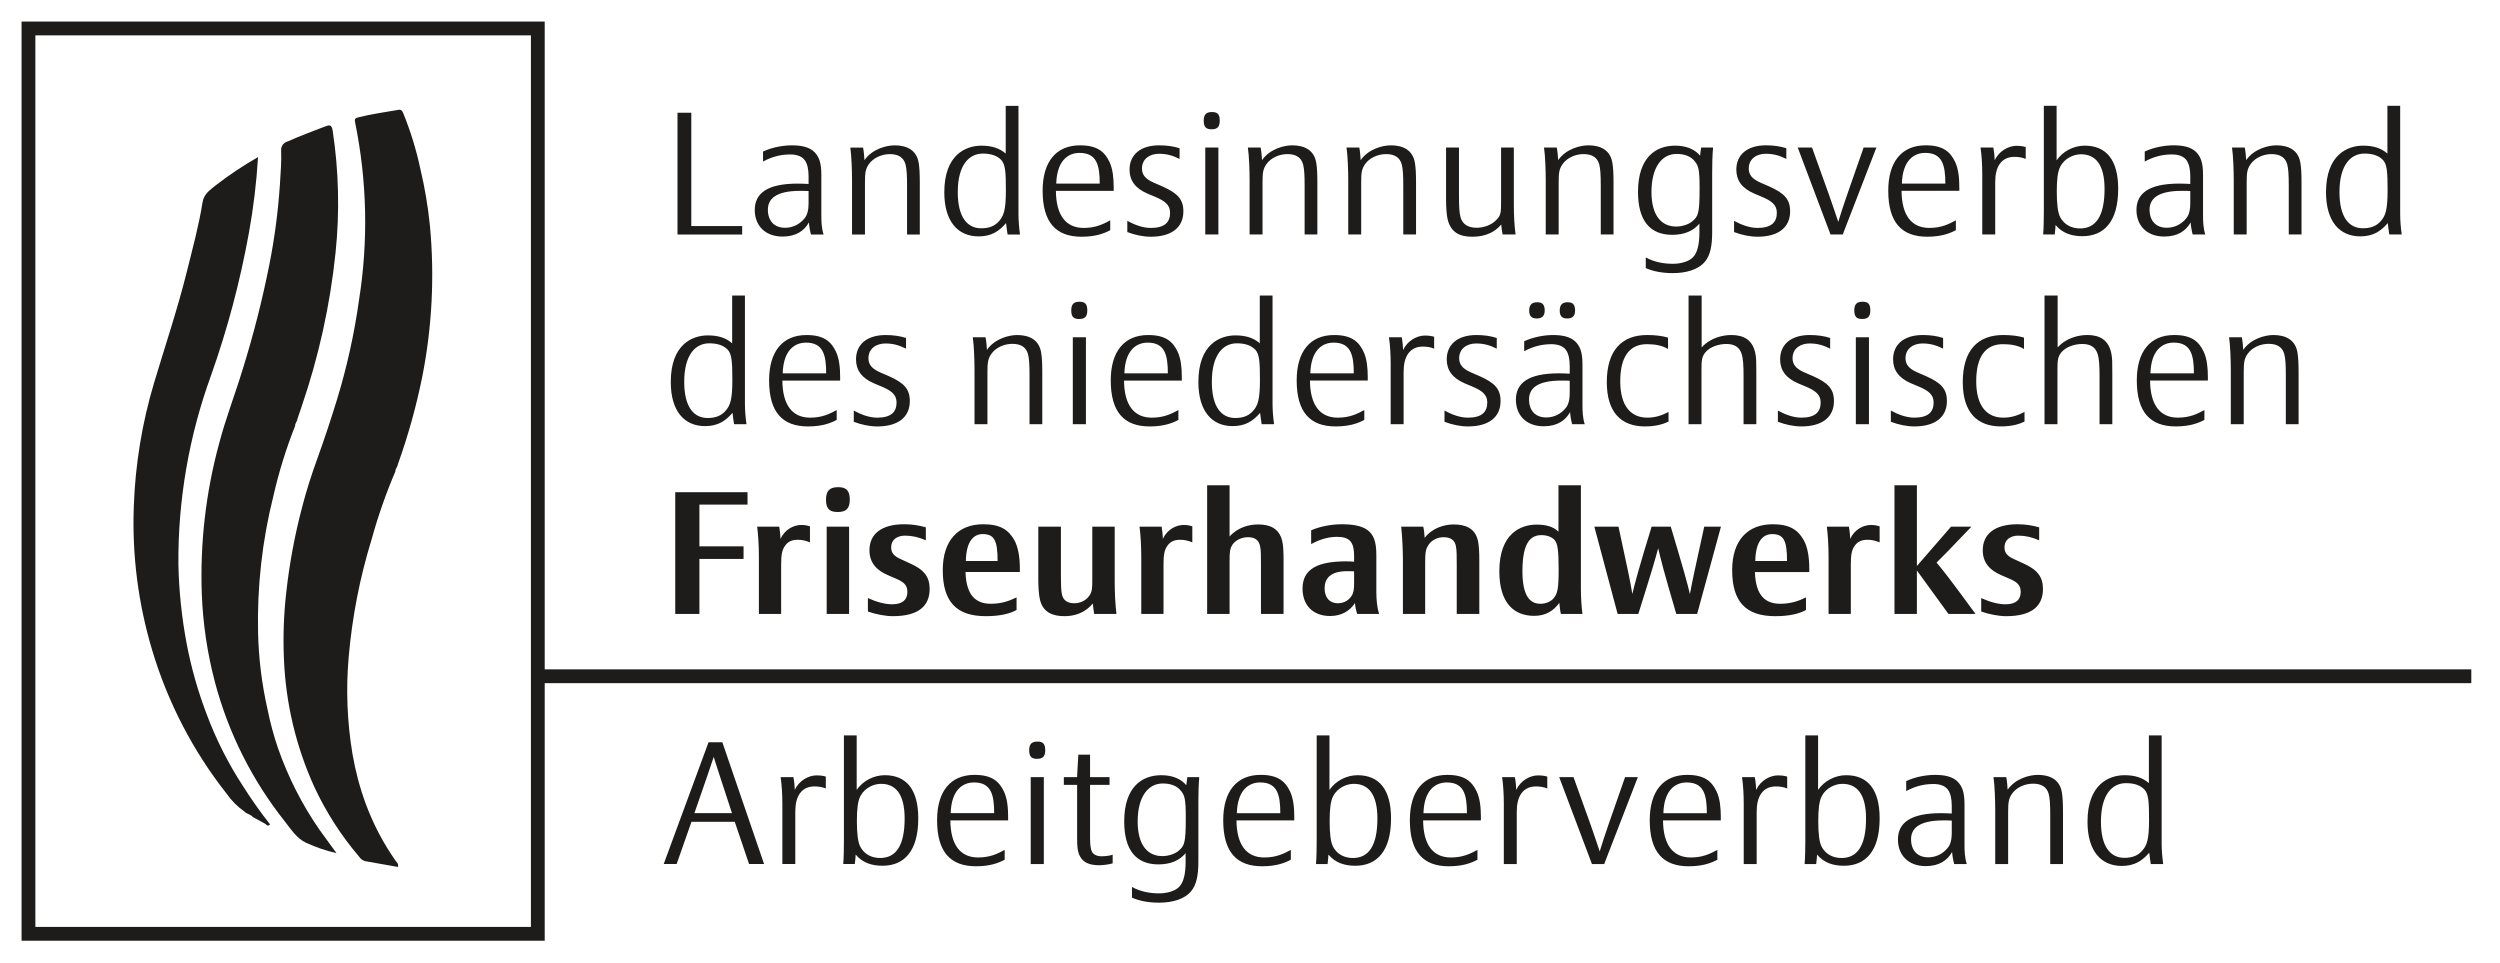
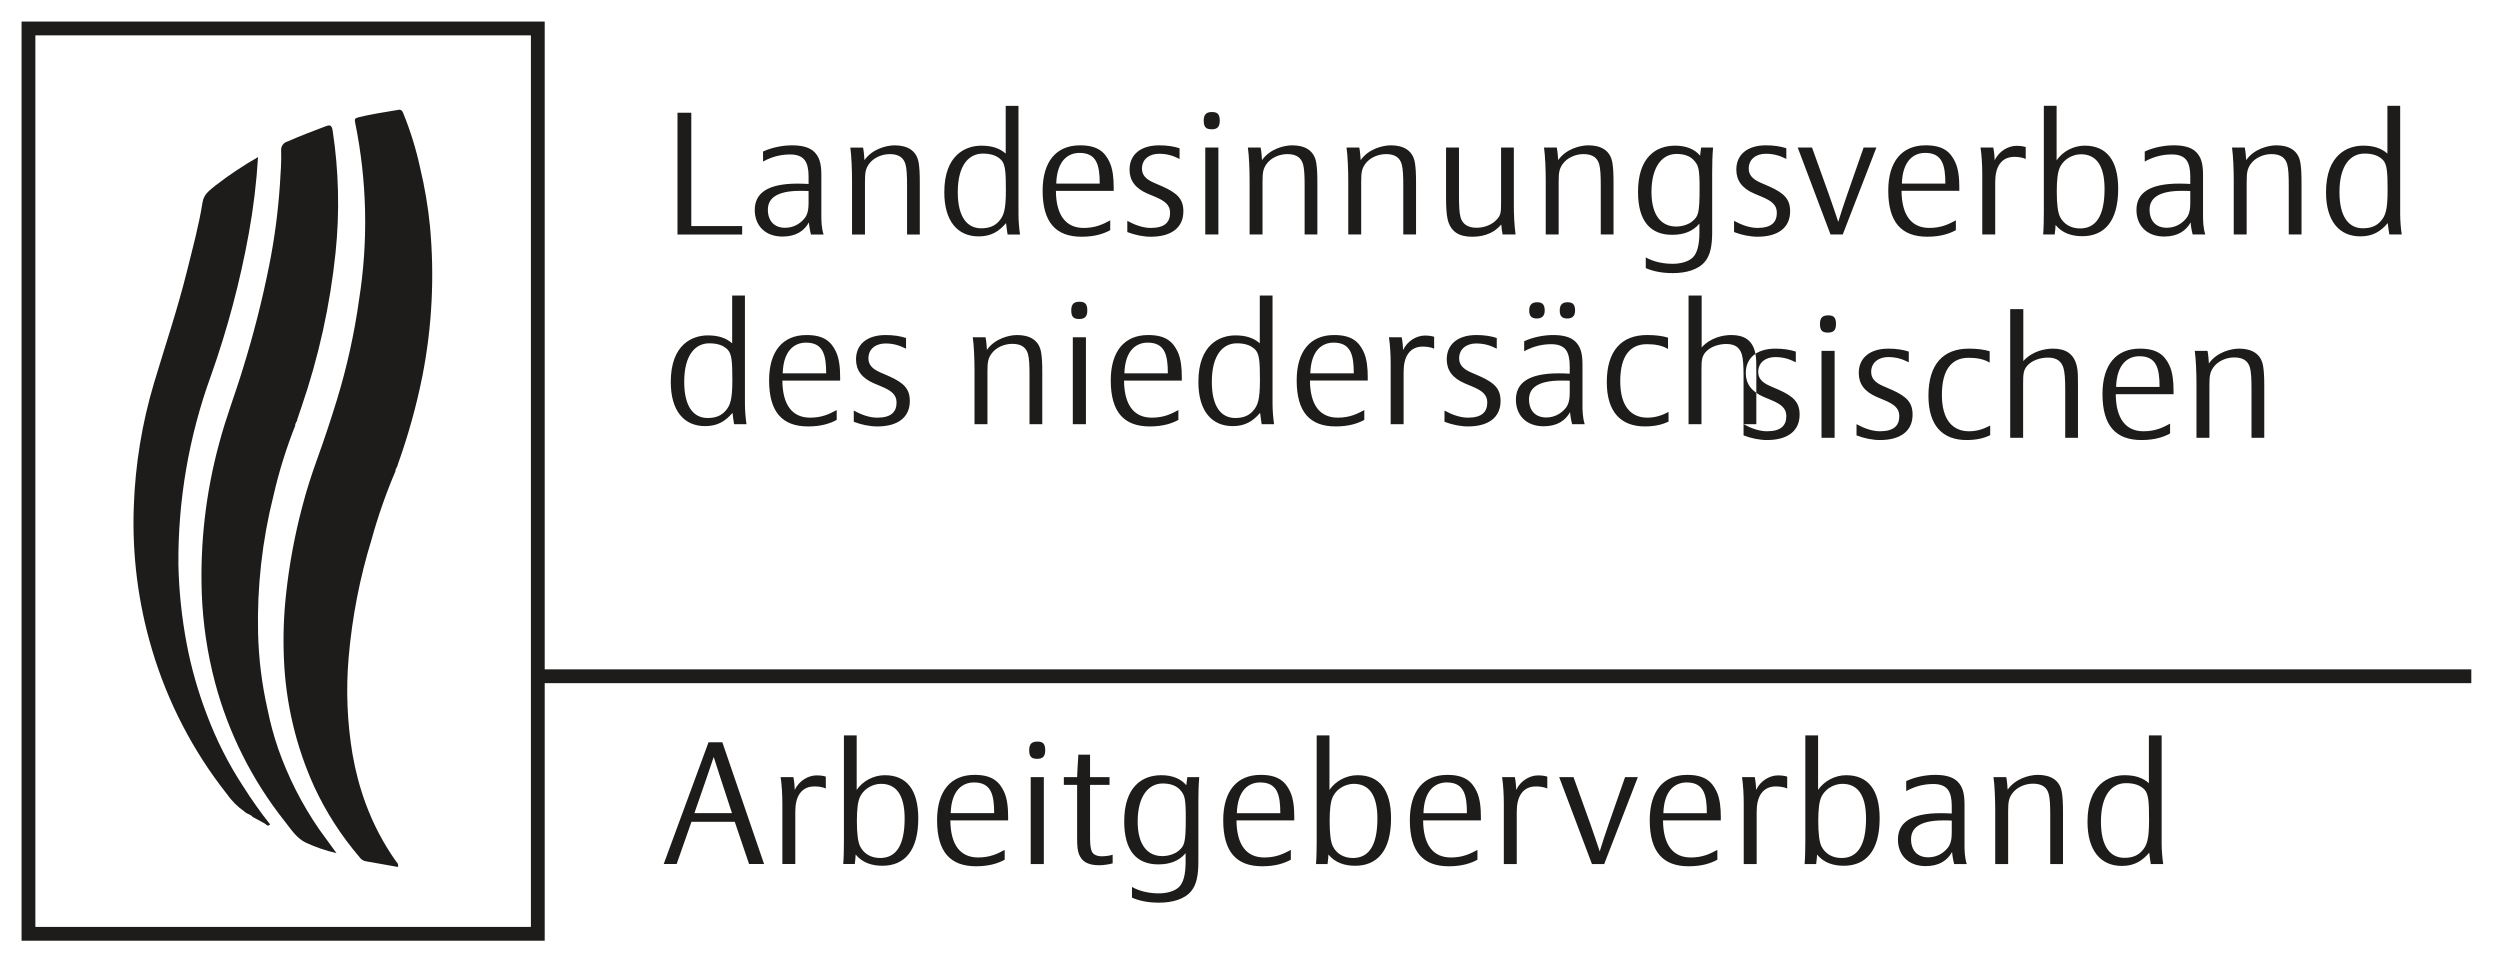
<svg xmlns="http://www.w3.org/2000/svg" width="100%" height="100%" viewBox="0 0 2113 814" xml:space="preserve" style="fill-rule:evenodd;clip-rule:evenodd;">
  <g>
    <g>
      <path d="M458.229,571.572l1630.52,-0m-2064.69,217.686l430.495,0l0,-765.208l-430.495,-0l-0,765.208Z" style="fill:none;stroke:#1e1c1a;stroke-width:11.67px;" />
      <path d="M334.261,398.216c-8.017,18.771 -14.771,38.05 -20.192,57.733c-9.981,32.383 -16.455,65.732 -19.367,99.484c-2.386,27.314 -1.298,54.803 3.211,81.818c2.473,14.438 6.245,28.612 11.297,42.348c6.315,16.999 14.771,33.138 25.209,47.997c0.894,1.28 2.614,2.333 1.947,5.157c-9.28,-1.649 -18.613,-3.263 -27.928,-4.947c-2,-0.614 -3.719,-1.912 -4.859,-3.684c-15.332,-17.963 -28.138,-37.927 -38.068,-59.346c-15.332,-33.875 -23.998,-70.399 -25.524,-107.571c-0.842,-18.929 -0.176,-37.91 1.982,-56.751c2.684,-24.173 7.14,-48.137 13.35,-71.661c3.631,-14.262 8.228,-28.332 13.262,-42.225c5.807,-16.017 11.105,-32.209 16.157,-48.523c8.491,-27.77 14.771,-56.154 18.771,-84.924c7.841,-49.558 6.718,-100.133 -3.298,-149.288c-0.72,-3.298 -0.404,-3.912 3.28,-4.824c10.526,-2.631 21.209,-4.087 31.84,-5.947c2,-0.351 3.894,-1.122 5.368,2.281c6.193,15.174 11.034,30.857 14.473,46.874c3.841,16.051 6.596,32.348 8.227,48.786c3.947,42.242 1.825,84.853 -6.315,126.482c-5.105,25.542 -12.087,50.663 -20.893,75.17c-0.176,2.017 -2.106,3.421 -1.93,5.561" style="fill:#1e1c1a;" />
      <path d="M249.502,359.785c-7.649,19.315 -13.824,39.191 -18.437,59.435c-9.473,37.804 -13.824,76.696 -12.947,115.641c0.509,21.893 3.211,43.663 8.07,65.012c2.228,11.052 5.175,21.946 8.824,32.63c8.49,24.279 20.174,47.295 34.769,68.468c4.614,6.474 9.35,12.859 14.613,20.104c-8.824,-2.017 -17.42,-4.947 -25.647,-8.736c-8.017,-3.701 -12.824,-11.49 -18.157,-18.244c-27.506,-34.664 -47.558,-74.626 -58.89,-117.395c-6.473,-24.507 -10.21,-49.646 -11.157,-74.96c-1.509,-42.786 3.421,-85.538 14.648,-126.85c5.578,-21.402 13.666,-41.962 20.033,-63.084c8.947,-28.699 16.368,-57.838 22.262,-87.309c4.491,-22.507 7.526,-45.295 9.07,-68.206c0.596,-9.754 1.421,-19.49 1.052,-29.278c-0.193,-3.474 2.088,-6.596 5.456,-7.439c10.455,-4.631 21.121,-8.683 31.805,-12.7c3.403,-1.299 5.438,-1.79 6.28,3.473c5.21,34.156 6.017,68.837 2.456,103.186c-4.596,44.277 -14.21,87.888 -28.647,130.008c-1.176,3.579 -2.421,7.14 -3.632,10.701c-0.035,2.035 -2.087,3.403 -1.824,5.543" style="fill:#1e1c1a;" />
      <path d="M223.599,695.93c-3.333,-1.807 -6.649,-3.597 -9.982,-5.403c-1.702,-2.334 -4.877,-2.404 -6.789,-4.421c-6.035,-4.21 -11.28,-9.456 -15.473,-15.525c-28.331,-36.015 -49.593,-77.065 -62.715,-120.992c-11.858,-39.471 -17.104,-80.643 -15.542,-121.833c1.245,-35.261 6.982,-70.206 17.069,-103.993c9.438,-31.559 19.981,-62.785 27.91,-94.782c4.754,-19.245 10.017,-38.384 13.104,-57.961c1.105,-7.122 6.228,-10.298 10.859,-14.175c11.438,-8.859 23.49,-16.911 36.05,-24.086c-1.298,21.595 -3.894,43.103 -7.771,64.382c-7.403,40.874 -18.087,81.064 -31.963,120.219c-18.648,51.207 -27.998,105.326 -27.577,159.831c0.491,22.612 2.86,45.137 7.087,67.364c3.86,20.156 9.491,39.927 16.824,59.118c7.982,21.402 18.332,41.874 30.84,60.978c7.017,11.087 14.578,21.806 22.7,32.086c-2.035,2.456 -3.175,-0.088 -4.631,-0.807" style="fill:#1e1c1a;" />
      <path d="M633.115,730.28l12.683,-0l-35.278,-102.923l-11.666,0l-37.892,102.923l10.929,-0l12.543,-35.717l36.577,0l12.104,35.717Zm-46.207,-42.997c11.666,-33.384 13.56,-39.366 16.314,-47.523c2.93,8.877 4.825,15.438 15.455,47.523l-31.769,-0Zm85.274,42.997l0,-44.172c0,-6.421 1.158,-11.807 3.93,-15.596c3.21,-4.368 7.578,-5.824 12.402,-5.824c2.913,0 6.561,0.421 9.473,1.737l0,-10.052c-2.473,-0.737 -4.964,-1.018 -7.876,-1.018c-6.701,0 -14.718,4.369 -18.367,12.245c-0,-2.193 -0.439,-7.298 -1.158,-10.789l-10.789,0c1.018,6.702 1.456,15.157 1.456,22.297l0,51.172l10.929,-0Zm50.295,-0c0.439,-2.912 0.719,-7.14 0.719,-8.017c5.842,7.14 14.157,9.473 22.613,9.473c18.367,-0 30.313,-12.245 30.313,-40.085c0,-24.349 -10.052,-36.453 -28.278,-36.453c-9.473,-0 -18.508,4.824 -23.771,12.402l0,-46.067l-10.788,0l-0,89.064c-0,6.122 -0.141,14.438 -0.579,19.683l9.771,-0Zm1.754,-36.155c0,-10.052 0.719,-17.052 3.053,-21.42c3.789,-6.999 11.367,-10.21 17.349,-10.21c12.385,0 19.964,8.754 19.964,29.296c-0,23.332 -7.579,33.384 -20.701,33.384c-7.28,-0 -13.402,-3.21 -16.753,-9.473c-2.035,-3.789 -2.912,-11.227 -2.912,-21.577m127.833,-0.72l0,-2.929c0,-7.859 -0.719,-15.438 -3.491,-21.42c-4.087,-8.596 -10.21,-14.139 -24.928,-14.139c-20.121,-0 -31.629,13.701 -31.629,38.33c-0,26.981 11.367,38.927 32.945,38.927c11.666,0 19.086,-2.771 24.191,-5.543l0,-8.298c-5.964,3.193 -12.245,6.403 -22.454,6.403c-14.999,0 -23.315,-10.63 -23.455,-31.331l48.821,0Zm-11.806,-6.122l-36.734,-0c0.579,-19.841 10.35,-25.963 19.683,-25.963c14.437,-0 17.051,10.21 17.051,25.963m41.979,-30.472l-11.086,0l-0,73.469l11.086,-0l0,-73.469Zm1.176,-22.735c-0,-5.543 -2.035,-7.297 -6.561,-7.297c-4.666,-0 -7,1.894 -7,7.297c0,5.684 2.193,7.28 6.702,7.28c4.666,0 6.859,-1.894 6.859,-7.28m56.996,95.625l-0,-7.298c-2.474,0.877 -6.421,1.316 -9.333,1.316c-3.929,-0 -7.14,-1.456 -8.298,-4.087c-0.877,-2.035 -1.473,-5.246 -1.473,-11.508l-0,-44.752l16.472,0l0,-6.561l-16.472,0l-0,-18.946l-9.912,0c-0.719,10.631 -1.017,18.946 -1.017,18.946l-11.227,0l-0,6.561l11.227,0l-0,44.892c-0,7.14 0.298,11.666 2.473,15.595c2.632,4.965 7.737,7.438 16.192,7.438c3.649,0 8.315,-0.719 11.368,-1.596m72.451,-51.909c-0,-6.841 0.14,-13.7 0.719,-20.981l-10.052,0c-0.439,2.772 -0.719,5.246 -0.877,6.842c-4.509,-5.385 -11.666,-8.455 -21.139,-8.455c-16.174,-0 -31.331,9.771 -31.331,39.067c-0,24.788 10.49,36.313 28.858,36.313c10.051,0 17.647,-3.07 23.033,-9.49l-0,7.438c-0,10.648 -1.895,17.49 -5.543,21.138c-3.491,3.509 -10.193,5.404 -16.912,5.404c-6.841,-0 -15.297,-1.176 -22.875,-5.404l-0,9.035c6.403,2.772 13.841,4.228 22.875,4.228c10.947,-0 21.718,-2.755 27.42,-10.052c4.069,-5.105 5.824,-12.684 5.824,-24.49l-0,-50.593Zm-10.649,13.28c0,21.999 -1.158,23.893 -6.403,28.279c-2.631,2.175 -7.876,4.228 -13.42,4.228c-12.385,-0 -20.84,-9.333 -20.84,-29.156c-0,-22.156 9.613,-32.226 21.138,-32.226c6.123,0 11.947,1.614 15.596,6.421c2.912,3.649 3.929,6.42 3.929,22.454m91.696,2.333l-0,-2.929c-0,-7.859 -0.72,-15.438 -3.491,-21.42c-4.088,-8.596 -10.21,-14.139 -24.929,-14.139c-20.121,-0 -31.629,13.701 -31.629,38.33c0,26.981 11.368,38.927 32.945,38.927c11.648,0 19.087,-2.771 24.191,-5.543l0,-8.298c-5.982,3.193 -12.244,6.403 -22.454,6.403c-15.017,0 -23.314,-10.63 -23.472,-31.331l48.839,0Zm-11.807,-6.122l-36.734,-0c0.579,-19.841 10.35,-25.963 19.683,-25.963c14.437,-0 17.051,10.21 17.051,25.963m39.945,42.997c0.438,-2.912 0.719,-7.14 0.719,-8.017c5.842,7.14 14.139,9.473 22.595,9.473c18.367,-0 30.331,-12.245 30.331,-40.085c0,-24.349 -10.069,-36.453 -28.279,-36.453c-9.473,-0 -18.525,4.824 -23.77,12.402l0,-46.067l-10.788,0l-0,89.064c-0,6.122 -0.141,14.438 -0.579,19.683l9.771,-0Zm1.754,-36.155c0,-10.052 0.719,-17.052 3.053,-21.42c3.789,-6.999 11.367,-10.21 17.349,-10.21c12.385,0 19.964,8.754 19.964,29.296c-0,23.332 -7.579,33.384 -20.701,33.384c-7.28,-0 -13.402,-3.21 -16.753,-9.473c-2.052,-3.789 -2.912,-11.227 -2.912,-21.577m127.833,-0.72l0,-2.929c0,-7.859 -0.719,-15.438 -3.491,-21.42c-4.087,-8.596 -10.21,-14.139 -24.928,-14.139c-20.121,-0 -31.629,13.701 -31.629,38.33c-0,26.981 11.367,38.927 32.945,38.927c11.648,0 19.086,-2.771 24.191,-5.543l-0,-8.298c-5.982,3.193 -12.245,6.403 -22.455,6.403c-15.016,0 -23.314,-10.63 -23.454,-31.331l48.821,0Zm-11.806,-6.122l-36.734,-0c0.579,-19.841 10.35,-25.963 19.682,-25.963c14.438,-0 17.052,10.21 17.052,25.963m42.12,42.997l-0,-44.172c-0,-6.421 1.175,-11.807 3.947,-15.596c3.193,-4.368 7.578,-5.824 12.385,-5.824c2.912,0 6.561,0.421 9.473,1.737l-0,-10.052c-2.474,-0.737 -4.947,-1.018 -7.877,-1.018c-6.701,0 -14.718,4.369 -18.367,12.245c0,-2.193 -0.438,-7.298 -1.158,-10.789l-10.788,0c1.017,6.702 1.456,15.157 1.456,22.297l-0,51.172l10.929,-0Zm102.343,-73.469l-10.788,0c-13.561,38.77 -17.052,48.401 -21.438,62.821c-4.947,-14.859 -8.017,-23.893 -22.156,-62.821l-12.104,0l27.7,73.469l10.35,-0l28.436,-73.469Zm70.118,36.594l0,-2.929c0,-7.859 -0.737,-15.438 -3.508,-21.42c-4.07,-8.596 -10.193,-14.139 -24.929,-14.139c-20.103,-0 -31.629,13.701 -31.629,38.33c0,26.981 11.368,38.927 32.945,38.927c11.666,0 19.104,-2.771 24.209,-5.543l-0,-8.298c-5.982,3.193 -12.245,6.403 -22.455,6.403c-15.016,0 -23.331,-10.63 -23.472,-31.331l48.839,0Zm-11.806,-6.122l-36.734,-0c0.579,-19.841 10.35,-25.963 19.665,-25.963c14.437,-0 17.069,10.21 17.069,25.963m42.12,42.997l-0,-44.172c-0,-6.421 1.175,-11.807 3.947,-15.596c3.192,-4.368 7.578,-5.824 12.385,-5.824c2.912,0 6.561,0.421 9.473,1.737l-0,-10.052c-2.474,-0.737 -4.947,-1.018 -7.877,-1.018c-6.701,0 -14.718,4.369 -18.367,12.245c0,-2.193 -0.438,-7.298 -1.158,-10.789l-10.788,0c1.017,6.702 1.456,15.157 1.456,22.297l-0,51.172l10.929,-0Zm50.294,-0c0.439,-2.912 0.737,-7.14 0.737,-8.017c5.824,7.14 14.139,9.473 22.595,9.473c18.367,-0 30.314,-12.245 30.314,-40.085c-0,-24.349 -10.052,-36.453 -28.279,-36.453c-9.473,-0 -18.508,4.824 -23.753,12.402l0,-46.067l-10.788,0l-0,89.064c-0,6.122 -0.158,14.438 -0.597,19.683l9.771,-0Zm1.755,-36.155c-0,-10.052 0.719,-17.052 3.052,-21.42c3.789,-6.999 11.385,-10.21 17.35,-10.21c12.402,0 19.981,8.754 19.981,29.296c-0,23.332 -7.579,33.384 -20.701,33.384c-7.297,-0 -13.42,-3.21 -16.77,-9.473c-2.035,-3.789 -2.912,-11.227 -2.912,-21.577m114.869,36.155l10.648,-0c-1.754,-5.544 -1.895,-11.227 -1.895,-16.174l0,-34.261c0,-10.508 -2.052,-15.315 -5.841,-19.244c-4.509,-4.526 -11.807,-5.684 -19.087,-5.684c-7.157,-0 -16.63,1.596 -24.349,5.245l0,8.456c9.035,-4.965 16.911,-5.982 23.034,-5.982c5.385,-0 9.613,1.456 12.104,4.666c2.473,3.21 3.351,8.315 3.351,13.701l-0,6.561c-2.632,-0.141 -6.421,-0.281 -9.193,-0.281c-25.507,-0 -36.295,8.017 -36.295,22.297c-0,12.981 8.595,22.454 23.472,22.454c11.665,0 18.507,-5.105 22.296,-11.964c0.158,2.772 1.035,7.736 1.755,10.21m-2.035,-36.734l-0,10.35c-0,4.806 -0.737,9.613 -3.509,12.823c-3.789,4.667 -9.473,7.877 -16.315,7.877c-9.332,0 -14.577,-5.982 -14.577,-15.315c-0,-8.736 6.262,-15.876 27.261,-15.876c2.333,0 5.087,0 7.14,0.141m83.239,36.734l10.789,-0l-0,-43.295c-0,-8.754 -0.298,-12.824 -0.877,-16.771c-1.614,-11.368 -10.21,-15.297 -20.42,-15.297c-6.701,-0 -18.805,2.912 -25.507,12.525c0,-1.298 -0.579,-8.157 -1.158,-10.631l-10.788,0c1.017,6.842 1.456,19.245 1.456,27.841l-0,45.628l10.929,-0l-0,-44.172c-0,-8.456 0.579,-11.228 3.21,-15.157c3.93,-5.684 11.227,-8.596 17.788,-8.596c7.421,-0 11.649,2.912 13.263,8.596c1.017,3.789 1.315,9.175 1.315,18.069l0,41.26Zm83.678,-9.613c0.281,2.333 0.86,7.42 1.299,9.613l10.508,-0c-0.737,-4.807 -1.316,-11.666 -1.316,-17.209l-0,-91.538l-10.789,0l0,40.383c-5.245,-4.666 -11.946,-6.718 -20.56,-6.718c-13.122,-0 -31.331,7.595 -31.331,39.365c0,24.63 11.368,37.313 28.998,37.313c10.648,0 17.209,-4.227 23.191,-11.209m-0.157,-27.858c-0,16.771 -1.755,21.876 -6.123,26.542c-3.052,3.35 -7.438,5.684 -14.718,5.684c-11.806,-0 -19.823,-9.333 -19.823,-30.612c-0,-23.034 9.613,-32.507 21.139,-32.507c6.122,0 11.806,1.299 15.735,5.526c3.211,3.649 3.79,9.491 3.79,25.367" style="fill:#1e1c1a;" />
-       <path d="M631.803,426.481l-0,-10.491l-61.084,0l0,102.905l20.42,0l-0,-46.488l37.313,0l0,-10.648l-37.313,-0l-0,-35.278l40.664,-0Zm28.419,92.414l-0,-41.822c-0,-7.438 0.596,-12.244 3.368,-15.893c2.754,-3.947 6.543,-4.965 10.929,-4.965c3.21,0 6.701,0.737 10.052,2.193l-0,-13.56c-2.175,-0.737 -4.947,-1.158 -7.14,-1.158c-6.859,-0 -14.139,3.929 -17.788,11.806c-0,-2.93 -0.439,-6.999 -1.018,-10.35l-18.665,-0c0.877,6.999 1.456,16.034 1.456,25.945l0,47.804l18.806,0Zm57.434,-73.749l-18.946,-0l0,73.767l18.946,-0l0,-73.767Zm0.597,-22.753c-0,-8.157 -3.351,-10.631 -9.772,-10.631c-6.859,0 -10.35,2.614 -10.35,10.631c0,8.017 3.351,10.35 9.912,10.35c6.701,0 10.21,-2.614 10.21,-10.35m15.297,83.099l-0,11.368c6.561,2.333 14.876,3.93 20.998,3.93c22.157,-0 31.191,-8.877 31.191,-23.016c0,-10.35 -4.807,-16.473 -17.209,-21.876l-6.982,-3.21c-5.702,-2.474 -8.315,-5.245 -8.315,-9.912c-0,-7.14 5.543,-10.052 11.665,-10.052c6.263,0 11.508,1.316 17.631,3.93l-0,-10.929c-5.386,-1.614 -11.508,-2.632 -18.227,-2.632c-19.385,0 -29.436,8.316 -29.436,22.016c-0,10.351 5.824,16.911 15.893,21.139l6.403,2.772c6.421,2.772 9.771,5.245 9.771,11.227c0,6.702 -4.087,10.491 -12.981,10.491c-5.965,-0 -12.964,-1.895 -20.402,-5.246m128.429,-22.015l0,-3.211c0,-9.034 -1.315,-17.77 -4.666,-23.752c-4.947,-8.754 -11.947,-13.421 -26.244,-13.421c-21.139,0 -34.243,13.561 -34.243,38.787c0,26.963 11.806,38.91 36.436,38.91c12.543,-0 20.7,-2.316 25.946,-5.246l-0,-10.63c-5.983,2.912 -12.543,5.385 -21.718,5.385c-12.684,0 -20.841,-6.999 -21.437,-26.822l45.926,-0Zm-18.805,-9.333l-26.823,-0c0.298,-17.63 7.298,-22.735 14.139,-22.735c9.771,-0 12.684,5.105 12.684,22.735m53.505,-28.998l-19.104,-0l-0,44.453c-0,6.701 0.438,13.42 1.456,17.49c2.631,10.648 10.929,13.701 20.7,13.701c7.736,-0 17.051,-2.316 23.91,-10.772c0.141,2.176 0.737,6.263 1.158,8.877l18.806,0c-1.017,-8.736 -1.456,-18.209 -1.456,-27.402l-0,-46.347l-18.946,-0l-0,43.576c-0,8.455 -0,11.227 -2.474,14.736c-2.912,4.227 -7.736,6.403 -12.683,6.403c-5.543,-0 -9.333,-2.176 -10.49,-7.438c-0.737,-3.351 -0.877,-8.456 -0.877,-16.175l-0,-41.102Zm86.73,73.749l0,-41.822c0,-7.438 0.579,-12.244 3.351,-15.893c2.772,-3.947 6.561,-4.965 10.929,-4.965c3.21,0 6.719,0.737 10.069,2.193l0,-13.56c-2.193,-0.737 -4.964,-1.158 -7.14,-1.158c-6.859,-0 -14.156,3.929 -17.788,11.806c0,-2.93 -0.438,-6.999 -1.017,-10.35l-18.666,-0c0.878,6.999 1.456,16.034 1.456,25.945l0,47.804l18.806,0Zm82.363,0l19.104,0l-0,-44.751c-0,-7.579 -0.158,-12.824 -1.176,-17.052c-2.614,-10.648 -10.49,-13.841 -20.402,-13.841c-7.578,0 -17.209,2.474 -24.051,10.193l0,-43.296l-18.963,0l-0,108.747l18.963,0l0,-44.155c0,-7.876 0.141,-10.788 2.474,-14.437c2.912,-4.228 8.315,-6.263 13.122,-6.263c5.543,0 9.034,2.175 10.192,7.578c0.737,3.211 0.737,8.158 0.737,15.876l-0,41.401Zm81.345,0l18.507,0c-1.596,-4.807 -2.333,-11.648 -2.333,-18.367l0,-31.331c0,-11.964 -2.473,-17.49 -7.578,-21.279c-5.105,-3.649 -12.824,-4.825 -21.578,-4.825c-8.596,0 -18.209,1.755 -25.945,5.105l-0,11.666c8.753,-4.807 16.034,-6.122 21.875,-6.122c4.509,-0 8.737,0.737 11.21,3.649c2.491,2.771 3.21,7.28 3.21,12.385l0,4.964c-1.894,-0.158 -4.508,-0.298 -6.561,-0.298c-24.191,0 -37.014,6.421 -37.014,23.033c-0,13.701 8.455,23.174 23.314,23.174c9.911,0 16.77,-4.508 20.998,-10.929c0.14,2.772 1.018,6.702 1.895,9.175m-2.632,-35.997l0,10.35c0,4.087 -0.28,7.718 -2.175,10.49c-2.631,3.947 -6.719,6.123 -11.666,6.123c-6.859,-0 -11.087,-4.807 -11.087,-12.684c0,-8.017 4.667,-14.42 18.964,-14.42c1.894,0 4.07,0 5.964,0.141m86.749,35.997l19.086,0l-0,-44.751c-0,-7.579 -0.281,-12.824 -1.158,-17.052c-2.333,-10.788 -10.789,-13.841 -20.56,-13.841c-7.719,0 -18.069,2.912 -24.489,11.368c-0,-1.456 -0.579,-7.298 -1.176,-9.473l-18.647,-0c0.877,8.298 1.456,19.525 1.456,28.559l-0,45.19l18.805,0l0,-43.435c0,-8.017 0.281,-10.93 2.614,-14.578c2.772,-4.509 7.877,-6.842 12.982,-6.842c5.543,0 9.332,2.175 10.35,7.421c0.737,3.368 0.737,8.174 0.737,15.893l-0,41.541Zm86.73,-9.315c0.14,1.894 0.719,7.14 1.298,9.315l18.227,0c-0.719,-4.947 -1.316,-14.139 -1.316,-20.841l0,-87.906l-18.946,0l0,39.226c-4.368,-4.386 -10.788,-5.982 -18.367,-5.982c-13.56,-0 -31.629,7.438 -31.629,39.506c-0,27.401 12.964,37.611 29.436,37.611c10.21,-0 16.473,-4.526 21.297,-10.929m-0.596,-27.998c-0,16.332 -1.018,20.121 -4.228,24.051c-2.175,2.631 -6.263,4.666 -11.21,4.666c-8.613,0 -15.174,-6.263 -15.174,-27.542c-0,-24.349 6.999,-30.471 16.034,-30.471c4.526,-0 8.613,1.315 11.227,4.228c2.474,2.912 3.351,8.455 3.351,25.068m137.183,-36.436l-14.139,-0c-7.737,35.12 -10.351,47.365 -12.105,56.996c-2.193,-9.473 -5.245,-20.42 -16.174,-56.996l-16.192,-0c-10.35,33.524 -14.139,47.804 -16.315,56.855c-1.315,-8.894 -4.385,-23.191 -11.665,-56.855l-20.42,-0l19.683,73.749l17.49,0c11.385,-36.138 14.297,-46.207 16.77,-55.54c2.193,9.192 4.667,19.402 15.315,55.54l17.631,0l20.121,-73.749Zm74.644,38.331l-0,-3.211c-0,-9.034 -1.316,-17.77 -4.667,-23.752c-4.964,-8.754 -11.964,-13.421 -26.243,-13.421c-21.139,0 -34.261,13.561 -34.261,38.787c-0,26.963 11.806,38.91 36.453,38.91c12.526,-0 20.701,-2.316 25.946,-5.246l-0,-10.63c-5.982,2.912 -12.543,5.385 -21.718,5.385c-12.683,0 -20.858,-6.999 -21.437,-26.822l45.927,-0Zm-18.806,-9.333l-26.823,-0c0.281,-17.63 7.281,-22.735 14.14,-22.735c9.753,-0 12.683,5.105 12.683,22.735m53.926,44.751l-0,-41.822c-0,-7.438 0.579,-12.244 3.351,-15.893c2.771,-3.947 6.561,-4.965 10.946,-4.965c3.193,0 6.701,0.737 10.052,2.193l0,-13.56c-2.193,-0.737 -4.964,-1.158 -7.14,-1.158c-6.859,-0 -14.139,3.929 -17.788,11.806c0,-2.93 -0.439,-6.999 -1.017,-10.35l-18.666,-0c0.877,6.999 1.456,16.034 1.456,25.945l0,47.804l18.806,0Zm55.838,0l0,-36.734l26.682,36.734l22.876,0c-23.174,-31.629 -27.7,-37.173 -32.945,-43.435c4.386,-4.228 9.333,-9.175 29.454,-30.314l-17.209,-0l-28.858,33.226l0,-68.224l-18.946,0l0,108.747l18.946,0Zm54.365,-13.403l-0,11.368c6.561,2.333 14.876,3.93 20.998,3.93c22.156,-0 31.191,-8.877 31.191,-23.016c-0,-10.35 -4.807,-16.473 -17.192,-21.876l-6.999,-3.21c-5.684,-2.474 -8.316,-5.245 -8.316,-9.912c0,-7.14 5.544,-10.052 11.666,-10.052c6.263,0 11.526,1.316 17.648,3.93l0,-10.929c-5.403,-1.614 -11.525,-2.632 -18.227,-2.632c-19.384,0 -29.454,8.316 -29.454,22.016c0,10.351 5.842,16.911 15.894,21.139l6.42,2.772c6.404,2.772 9.754,5.245 9.754,11.227c0,6.702 -4.07,10.491 -12.964,10.491c-5.982,-0 -12.981,-1.895 -20.419,-5.246" style="fill:#1e1c1a;" />
-       <path d="M619.121,348.928c0.298,2.333 0.877,7.438 1.316,9.614l10.49,-0c-0.719,-4.807 -1.315,-11.649 -1.315,-17.192l-0,-91.555l-10.789,-0l-0,40.383c-5.245,-4.666 -11.947,-6.701 -20.542,-6.701c-13.122,-0 -31.349,7.578 -31.349,39.365c-0,24.63 11.368,37.314 29.015,37.314c10.631,-0 17.192,-4.228 23.174,-11.228m-0.14,-27.84c-0,16.753 -1.754,21.858 -6.123,26.525c-3.069,3.35 -7.438,5.683 -14.735,5.683c-11.806,0 -19.823,-9.332 -19.823,-30.612c-0,-23.033 9.63,-32.506 21.138,-32.506c6.123,0 11.807,1.316 15.754,5.544c3.192,3.648 3.789,9.473 3.789,25.366m91.099,0.579l-0,-2.912c-0,-7.877 -0.72,-15.455 -3.491,-21.437c-4.088,-8.596 -10.21,-14.139 -24.928,-14.139c-20.122,-0 -31.63,13.7 -31.63,38.348c0,26.963 11.368,38.909 32.945,38.909c11.666,0 19.087,-2.754 24.192,-5.526l-0,-8.315c-5.983,3.21 -12.245,6.421 -22.455,6.421c-14.999,-0 -23.314,-10.649 -23.454,-31.349l48.821,0Zm-11.807,-6.122l-36.734,-0c0.579,-19.823 10.35,-25.946 19.683,-25.946c14.438,0 17.051,10.21 17.051,25.946m23.332,31.489l0,9.473c6.403,2.473 13.561,3.929 19.823,3.929c17.631,0 27.542,-7.859 27.542,-21.419c0,-10.21 -4.807,-15.315 -17.49,-20.999l-7.719,-3.35c-6.561,-2.913 -9.771,-6.404 -9.771,-11.807c0,-8.315 6.701,-12.543 14.28,-12.543c6.719,0 11.666,1.474 17.507,4.386l0,-9.034c-4.964,-1.614 -10.648,-2.491 -17.209,-2.491c-15.736,-0 -25.068,7.876 -25.068,20.559c-0,9.035 4.666,15.736 15.156,20.262l6.263,2.632c8.315,3.491 12.841,6.841 12.841,13.542c0,7.877 -4.385,12.842 -16.332,12.842c-6.561,-0 -13.42,-2.491 -19.823,-5.982m148.533,11.508l10.789,-0l0,-43.296c0,-8.736 -0.281,-12.823 -0.877,-16.753c-1.596,-11.367 -10.192,-15.314 -20.402,-15.314c-6.701,-0 -18.806,2.912 -25.507,12.543c-0,-1.316 -0.579,-8.158 -1.175,-10.649l-10.789,0c1.035,6.859 1.473,19.244 1.473,27.84l0,45.629l10.929,-0l0,-44.155c0,-8.456 0.579,-11.227 3.211,-15.175c3.929,-5.683 11.209,-8.595 17.77,-8.595c7.438,-0 11.666,2.912 13.28,8.595c1.018,3.79 1.298,9.193 1.298,18.087l0,41.243Zm47.681,-73.469l-11.087,0l0,73.469l11.087,-0l0,-73.469Zm1.158,-22.735c-0,-5.544 -2.035,-7.298 -6.561,-7.298c-4.666,0 -7,1.895 -7,7.298c0,5.684 2.193,7.28 6.719,7.28c4.649,0 6.842,-1.894 6.842,-7.28m79.889,59.329l-0,-2.912c-0,-7.877 -0.737,-15.455 -3.509,-21.437c-4.069,-8.596 -10.192,-14.139 -24.91,-14.139c-20.121,-0 -31.647,13.7 -31.647,38.348c0,26.963 11.368,38.909 32.945,38.909c11.666,0 19.104,-2.754 24.209,-5.526l-0,-8.315c-5.982,3.21 -12.245,6.421 -22.455,6.421c-15.016,-0 -23.331,-10.649 -23.472,-31.349l48.839,0Zm-11.806,-6.122l-36.734,-0c0.578,-19.823 10.35,-25.946 19.682,-25.946c14.42,0 17.052,10.21 17.052,25.946m77.977,33.383c0.298,2.333 0.877,7.438 1.315,9.614l10.508,-0c-0.736,-4.807 -1.315,-11.649 -1.315,-17.192l-0,-91.555l-10.789,-0l-0,40.383c-5.245,-4.666 -11.964,-6.701 -20.56,-6.701c-13.122,-0 -31.331,7.578 -31.331,39.365c-0,24.63 11.368,37.314 28.998,37.314c10.648,-0 17.209,-4.228 23.174,-11.228m-0.141,-27.84c0,16.753 -1.754,21.858 -6.122,26.525c-3.052,3.35 -7.438,5.683 -14.718,5.683c-11.806,0 -19.823,-9.332 -19.823,-30.612c-0,-23.033 9.613,-32.506 21.138,-32.506c6.123,0 11.807,1.316 15.736,5.544c3.21,3.648 3.789,9.473 3.789,25.366m91.117,0.579l-0,-2.912c-0,-7.877 -0.737,-15.455 -3.509,-21.437c-4.07,-8.596 -10.192,-14.139 -24.928,-14.139c-20.104,-0 -31.629,13.7 -31.629,38.348c-0,26.963 11.367,38.909 32.945,38.909c11.666,0 19.104,-2.754 24.209,-5.526l-0,-8.315c-5.983,3.21 -12.245,6.421 -22.455,6.421c-15.016,-0 -23.332,-10.649 -23.472,-31.349l48.839,0Zm-11.807,-6.122l-36.734,-0c0.579,-19.823 10.35,-25.946 19.665,-25.946c14.438,0 17.069,10.21 17.069,25.946m42.12,42.997l0,-44.155c0,-6.421 1.176,-11.824 3.947,-15.613c3.193,-4.368 7.579,-5.824 12.385,-5.824c2.912,-0 6.561,0.438 9.473,1.754l0,-10.069c-2.473,-0.72 -4.964,-1.018 -7.876,-1.018c-6.702,0 -14.718,4.368 -18.367,12.245c-0,-2.175 -0.439,-7.28 -1.158,-10.789l-10.789,0c1.018,6.719 1.456,15.175 1.456,22.314l0,51.155l10.929,-0Zm34.559,-11.508l0,9.473c6.403,2.473 13.543,3.929 19.823,3.929c17.648,0 27.56,-7.859 27.56,-21.419c-0,-10.21 -4.825,-15.315 -17.508,-20.999l-7.719,-3.35c-6.56,-2.913 -9.771,-6.404 -9.771,-11.807c0,-8.315 6.701,-12.543 14.28,-12.543c6.719,0 11.683,1.474 17.507,4.386l0,-9.034c-4.964,-1.614 -10.648,-2.491 -17.209,-2.491c-15.753,-0 -25.068,7.876 -25.068,20.559c-0,9.035 4.666,15.736 15.157,20.262l6.262,2.632c8.315,3.491 12.841,6.841 12.841,13.542c0,7.877 -4.385,12.842 -16.332,12.842c-6.561,-0 -13.42,-2.491 -19.823,-5.982m107.87,11.508l10.648,-0c-1.754,-5.526 -1.895,-11.21 -1.895,-16.175l0,-34.26c0,-10.491 -2.035,-15.298 -5.841,-19.245c-4.509,-4.508 -11.806,-5.683 -19.087,-5.683c-7.14,-0 -16.613,1.613 -24.349,5.245l0,8.455c9.035,-4.947 16.911,-5.964 23.034,-5.964c5.403,-0 9.631,1.456 12.104,4.666c2.474,3.193 3.351,8.298 3.351,13.701l-0,6.561c-2.632,-0.158 -6.421,-0.298 -9.193,-0.298c-25.507,-0 -36.295,8.017 -36.295,22.296c-0,12.982 8.613,22.455 23.472,22.455c11.666,-0 18.525,-5.105 22.314,-11.947c0.14,2.772 1.017,7.719 1.737,10.193m-2.035,-36.735l-0,10.351c-0,4.824 -0.737,9.63 -3.491,12.841c-3.807,4.666 -9.491,7.859 -16.332,7.859c-9.333,-0 -14.578,-5.965 -14.578,-15.297c-0,-8.754 6.262,-15.894 27.261,-15.894c2.333,0 5.105,0 7.14,0.14m-21.139,-59.329c-0,-5.824 -2.772,-6.999 -6.421,-6.999c-3.929,-0 -6.701,1.754 -6.701,6.999c-0,5.403 2.772,6.719 6.421,6.719c3.929,0 6.701,-1.754 6.701,-6.719m25.665,0c-0,-5.824 -2.632,-6.999 -6.421,-6.999c-3.929,-0 -6.561,1.754 -6.561,6.999c0,5.403 2.632,6.719 6.421,6.719c3.929,0 6.561,-1.754 6.561,-6.719m78.994,93.888l0,-8.175c-5.245,2.772 -10.947,4.825 -17.929,4.825c-13.42,-0 -22.893,-9.193 -22.893,-30.77c0,-21.42 8.316,-31.331 22.595,-31.331c6.561,-0 12.824,1.017 17.788,4.07l0,-9.614c-4.806,-1.456 -10.788,-2.192 -17.647,-2.192c-21.42,-0 -34.103,12.981 -34.103,39.804c-0,25.805 12.385,37.453 32.208,37.453c9.631,0 15.595,-2.035 19.981,-4.07m63.399,2.176l10.789,-0l-0,-43.296c-0,-8.736 -0,-12.823 -0.86,-16.753c-2.333,-11.087 -9.631,-15.314 -20.279,-15.314c-6.982,-0 -17.63,2.192 -25.069,10.508l0,-43.892l-11.069,-0l0,108.747l10.929,-0l0,-45.769c0,-8.157 0.281,-11.227 3.21,-14.859c4.228,-5.105 11.807,-7.157 17.771,-7.157c7.438,-0 11.385,3.07 13.122,8.894c1.035,3.649 1.456,9.035 1.456,17.929l-0,40.962Zm29.015,-11.508l0,9.473c6.421,2.473 13.561,3.929 19.824,3.929c17.647,0 27.559,-7.859 27.559,-21.419c0,-10.21 -4.807,-15.315 -17.49,-20.999l-7.736,-3.35c-6.561,-2.913 -9.771,-6.404 -9.771,-11.807c-0,-8.315 6.718,-12.543 14.297,-12.543c6.701,0 11.666,1.474 17.49,4.386l-0,-9.034c-4.947,-1.614 -10.649,-2.491 -17.21,-2.491c-15.735,-0 -25.068,7.876 -25.068,20.559c0,9.035 4.666,15.736 15.157,20.262l6.28,2.632c8.298,3.491 12.824,6.841 12.824,13.542c-0,7.877 -4.368,12.842 -16.332,12.842c-6.561,-0 -13.403,-2.491 -19.824,-5.982m76.977,-61.961l-11.087,0l0,73.469l11.087,-0l0,-73.469Zm1.158,-22.735c0,-5.544 -2.035,-7.298 -6.561,-7.298c-4.666,0 -6.999,1.895 -6.999,7.298c-0,5.684 2.193,7.28 6.719,7.28c4.666,0 6.841,-1.894 6.841,-7.28m17.35,84.696l-0,9.473c6.42,2.473 13.56,3.929 19.823,3.929c17.648,0 27.559,-7.859 27.559,-21.419c0,-10.21 -4.806,-15.315 -17.49,-20.999l-7.736,-3.35c-6.561,-2.913 -9.771,-6.404 -9.771,-11.807c-0,-8.315 6.719,-12.543 14.297,-12.543c6.701,0 11.666,1.474 17.49,4.386l0,-9.034c-4.964,-1.614 -10.648,-2.491 -17.209,-2.491c-15.736,-0 -25.069,7.876 -25.069,20.559c0,9.035 4.667,15.736 15.157,20.262l6.281,2.632c8.297,3.491 12.823,6.841 12.823,13.542c0,7.877 -4.368,12.842 -16.332,12.842c-6.561,-0 -13.403,-2.491 -19.823,-5.982m112.974,9.332l0,-8.175c-5.245,2.772 -10.929,4.825 -17.928,4.825c-13.403,-0 -22.893,-9.193 -22.893,-30.77c-0,-21.42 8.315,-31.331 22.612,-31.331c6.543,-0 12.824,1.017 17.771,4.07l-0,-9.614c-4.807,-1.456 -10.789,-2.192 -17.631,-2.192c-21.437,-0 -34.12,12.981 -34.12,39.804c-0,25.805 12.403,37.453 32.226,37.453c9.613,0 15.595,-2.035 19.963,-4.07m63.417,2.176l10.788,-0l0,-43.296c0,-8.736 0,-12.823 -0.877,-16.753c-2.333,-11.087 -9.613,-15.314 -20.261,-15.314c-7,-0 -17.631,2.192 -25.069,10.508l0,-43.892l-11.087,-0l0,108.747l10.929,-0l0,-45.769c0,-8.157 0.299,-11.227 3.211,-14.859c4.227,-5.105 11.806,-7.157 17.788,-7.157c7.438,-0 11.367,3.07 13.122,8.894c1.017,3.649 1.456,9.035 1.456,17.929l-0,40.962Zm91.555,-36.875l-0,-2.912c-0,-7.877 -0.737,-15.455 -3.509,-21.437c-4.07,-8.596 -10.21,-14.139 -24.928,-14.139c-20.121,-0 -31.629,13.7 -31.629,38.348c-0,26.963 11.367,38.909 32.945,38.909c11.666,0 19.104,-2.754 24.191,-5.526l-0,-8.315c-5.965,3.21 -12.245,6.421 -22.437,6.421c-15.016,-0 -23.332,-10.649 -23.472,-31.349l48.839,0Zm-11.807,-6.122l-36.751,-0c0.596,-19.823 10.35,-25.946 19.682,-25.946c14.438,0 17.069,10.21 17.069,25.946m77.697,42.997l10.788,-0l0,-43.296c0,-8.736 -0.298,-12.823 -0.877,-16.753c-1.614,-11.367 -10.21,-15.314 -20.419,-15.314c-6.702,-0 -18.806,2.912 -25.507,12.543c-0,-1.316 -0.579,-8.158 -1.158,-10.649l-10.789,0c1.018,6.859 1.456,19.244 1.456,27.84l0,45.629l10.929,-0l0,-44.155c0,-8.456 0.579,-11.227 3.21,-15.175c3.93,-5.683 11.228,-8.595 17.789,-8.595c7.42,-0 11.648,2.912 13.262,8.595c1.017,3.79 1.316,9.193 1.316,18.087l-0,41.243Z" style="fill:#1e1c1a;" />
+       <path d="M619.121,348.928c0.298,2.333 0.877,7.438 1.316,9.614l10.49,-0c-0.719,-4.807 -1.315,-11.649 -1.315,-17.192l-0,-91.555l-10.789,-0l-0,40.383c-5.245,-4.666 -11.947,-6.701 -20.542,-6.701c-13.122,-0 -31.349,7.578 -31.349,39.365c-0,24.63 11.368,37.314 29.015,37.314c10.631,-0 17.192,-4.228 23.174,-11.228m-0.14,-27.84c-0,16.753 -1.754,21.858 -6.123,26.525c-3.069,3.35 -7.438,5.683 -14.735,5.683c-11.806,0 -19.823,-9.332 -19.823,-30.612c-0,-23.033 9.63,-32.506 21.138,-32.506c6.123,0 11.807,1.316 15.754,5.544c3.192,3.648 3.789,9.473 3.789,25.366m91.099,0.579l-0,-2.912c-0,-7.877 -0.72,-15.455 -3.491,-21.437c-4.088,-8.596 -10.21,-14.139 -24.928,-14.139c-20.122,-0 -31.63,13.7 -31.63,38.348c0,26.963 11.368,38.909 32.945,38.909c11.666,0 19.087,-2.754 24.192,-5.526l-0,-8.315c-5.983,3.21 -12.245,6.421 -22.455,6.421c-14.999,-0 -23.314,-10.649 -23.454,-31.349l48.821,0Zm-11.807,-6.122l-36.734,-0c0.579,-19.823 10.35,-25.946 19.683,-25.946c14.438,0 17.051,10.21 17.051,25.946m23.332,31.489l0,9.473c6.403,2.473 13.561,3.929 19.823,3.929c17.631,0 27.542,-7.859 27.542,-21.419c0,-10.21 -4.807,-15.315 -17.49,-20.999l-7.719,-3.35c-6.561,-2.913 -9.771,-6.404 -9.771,-11.807c0,-8.315 6.701,-12.543 14.28,-12.543c6.719,0 11.666,1.474 17.507,4.386l0,-9.034c-4.964,-1.614 -10.648,-2.491 -17.209,-2.491c-15.736,-0 -25.068,7.876 -25.068,20.559c-0,9.035 4.666,15.736 15.156,20.262l6.263,2.632c8.315,3.491 12.841,6.841 12.841,13.542c0,7.877 -4.385,12.842 -16.332,12.842c-6.561,-0 -13.42,-2.491 -19.823,-5.982m148.533,11.508l10.789,-0l0,-43.296c0,-8.736 -0.281,-12.823 -0.877,-16.753c-1.596,-11.367 -10.192,-15.314 -20.402,-15.314c-6.701,-0 -18.806,2.912 -25.507,12.543c-0,-1.316 -0.579,-8.158 -1.175,-10.649l-10.789,0c1.035,6.859 1.473,19.244 1.473,27.84l0,45.629l10.929,-0l0,-44.155c0,-8.456 0.579,-11.227 3.211,-15.175c3.929,-5.683 11.209,-8.595 17.77,-8.595c7.438,-0 11.666,2.912 13.28,8.595c1.018,3.79 1.298,9.193 1.298,18.087l0,41.243Zm47.681,-73.469l-11.087,0l0,73.469l11.087,-0l0,-73.469Zm1.158,-22.735c-0,-5.544 -2.035,-7.298 -6.561,-7.298c-4.666,0 -7,1.895 -7,7.298c0,5.684 2.193,7.28 6.719,7.28c4.649,0 6.842,-1.894 6.842,-7.28m79.889,59.329l-0,-2.912c-0,-7.877 -0.737,-15.455 -3.509,-21.437c-4.069,-8.596 -10.192,-14.139 -24.91,-14.139c-20.121,-0 -31.647,13.7 -31.647,38.348c0,26.963 11.368,38.909 32.945,38.909c11.666,0 19.104,-2.754 24.209,-5.526l-0,-8.315c-5.982,3.21 -12.245,6.421 -22.455,6.421c-15.016,-0 -23.331,-10.649 -23.472,-31.349l48.839,0Zm-11.806,-6.122l-36.734,-0c0.578,-19.823 10.35,-25.946 19.682,-25.946c14.42,0 17.052,10.21 17.052,25.946m77.977,33.383c0.298,2.333 0.877,7.438 1.315,9.614l10.508,-0c-0.736,-4.807 -1.315,-11.649 -1.315,-17.192l-0,-91.555l-10.789,-0l-0,40.383c-5.245,-4.666 -11.964,-6.701 -20.56,-6.701c-13.122,-0 -31.331,7.578 -31.331,39.365c-0,24.63 11.368,37.314 28.998,37.314c10.648,-0 17.209,-4.228 23.174,-11.228m-0.141,-27.84c0,16.753 -1.754,21.858 -6.122,26.525c-3.052,3.35 -7.438,5.683 -14.718,5.683c-11.806,0 -19.823,-9.332 -19.823,-30.612c-0,-23.033 9.613,-32.506 21.138,-32.506c6.123,0 11.807,1.316 15.736,5.544c3.21,3.648 3.789,9.473 3.789,25.366m91.117,0.579l-0,-2.912c-0,-7.877 -0.737,-15.455 -3.509,-21.437c-4.07,-8.596 -10.192,-14.139 -24.928,-14.139c-20.104,-0 -31.629,13.7 -31.629,38.348c-0,26.963 11.367,38.909 32.945,38.909c11.666,0 19.104,-2.754 24.209,-5.526l-0,-8.315c-5.983,3.21 -12.245,6.421 -22.455,6.421c-15.016,-0 -23.332,-10.649 -23.472,-31.349l48.839,0Zm-11.807,-6.122l-36.734,-0c0.579,-19.823 10.35,-25.946 19.665,-25.946c14.438,0 17.069,10.21 17.069,25.946m42.12,42.997l0,-44.155c0,-6.421 1.176,-11.824 3.947,-15.613c3.193,-4.368 7.579,-5.824 12.385,-5.824c2.912,-0 6.561,0.438 9.473,1.754l0,-10.069c-2.473,-0.72 -4.964,-1.018 -7.876,-1.018c-6.702,0 -14.718,4.368 -18.367,12.245c-0,-2.175 -0.439,-7.28 -1.158,-10.789l-10.789,0c1.018,6.719 1.456,15.175 1.456,22.314l0,51.155l10.929,-0Zm34.559,-11.508l0,9.473c6.403,2.473 13.543,3.929 19.823,3.929c17.648,0 27.56,-7.859 27.56,-21.419c-0,-10.21 -4.825,-15.315 -17.508,-20.999l-7.719,-3.35c-6.56,-2.913 -9.771,-6.404 -9.771,-11.807c0,-8.315 6.701,-12.543 14.28,-12.543c6.719,0 11.683,1.474 17.507,4.386l0,-9.034c-4.964,-1.614 -10.648,-2.491 -17.209,-2.491c-15.753,-0 -25.068,7.876 -25.068,20.559c-0,9.035 4.666,15.736 15.157,20.262l6.262,2.632c8.315,3.491 12.841,6.841 12.841,13.542c0,7.877 -4.385,12.842 -16.332,12.842c-6.561,-0 -13.42,-2.491 -19.823,-5.982m107.87,11.508l10.648,-0c-1.754,-5.526 -1.895,-11.21 -1.895,-16.175l0,-34.26c0,-10.491 -2.035,-15.298 -5.841,-19.245c-4.509,-4.508 -11.806,-5.683 -19.087,-5.683c-7.14,-0 -16.613,1.613 -24.349,5.245l0,8.455c9.035,-4.947 16.911,-5.964 23.034,-5.964c5.403,-0 9.631,1.456 12.104,4.666c2.474,3.193 3.351,8.298 3.351,13.701l-0,6.561c-2.632,-0.158 -6.421,-0.298 -9.193,-0.298c-25.507,-0 -36.295,8.017 -36.295,22.296c-0,12.982 8.613,22.455 23.472,22.455c11.666,-0 18.525,-5.105 22.314,-11.947c0.14,2.772 1.017,7.719 1.737,10.193m-2.035,-36.735l-0,10.351c-0,4.824 -0.737,9.63 -3.491,12.841c-3.807,4.666 -9.491,7.859 -16.332,7.859c-9.333,-0 -14.578,-5.965 -14.578,-15.297c-0,-8.754 6.262,-15.894 27.261,-15.894c2.333,0 5.105,0 7.14,0.14m-21.139,-59.329c-0,-5.824 -2.772,-6.999 -6.421,-6.999c-3.929,-0 -6.701,1.754 -6.701,6.999c-0,5.403 2.772,6.719 6.421,6.719c3.929,0 6.701,-1.754 6.701,-6.719m25.665,0c-0,-5.824 -2.632,-6.999 -6.421,-6.999c-3.929,-0 -6.561,1.754 -6.561,6.999c0,5.403 2.632,6.719 6.421,6.719c3.929,0 6.561,-1.754 6.561,-6.719m78.994,93.888l0,-8.175c-5.245,2.772 -10.947,4.825 -17.929,4.825c-13.42,-0 -22.893,-9.193 -22.893,-30.77c0,-21.42 8.316,-31.331 22.595,-31.331c6.561,-0 12.824,1.017 17.788,4.07l0,-9.614c-4.806,-1.456 -10.788,-2.192 -17.647,-2.192c-21.42,-0 -34.103,12.981 -34.103,39.804c-0,25.805 12.385,37.453 32.208,37.453c9.631,0 15.595,-2.035 19.981,-4.07m63.399,2.176l10.789,-0l-0,-43.296c-0,-8.736 -0,-12.823 -0.86,-16.753c-2.333,-11.087 -9.631,-15.314 -20.279,-15.314c-6.982,-0 -17.63,2.192 -25.069,10.508l0,-43.892l-11.069,-0l0,108.747l10.929,-0l0,-45.769c0,-8.157 0.281,-11.227 3.21,-14.859c4.228,-5.105 11.807,-7.157 17.771,-7.157c7.438,-0 11.385,3.07 13.122,8.894c1.035,3.649 1.456,9.035 1.456,17.929l-0,40.962Zl0,9.473c6.421,2.473 13.561,3.929 19.824,3.929c17.647,0 27.559,-7.859 27.559,-21.419c0,-10.21 -4.807,-15.315 -17.49,-20.999l-7.736,-3.35c-6.561,-2.913 -9.771,-6.404 -9.771,-11.807c-0,-8.315 6.718,-12.543 14.297,-12.543c6.701,0 11.666,1.474 17.49,4.386l-0,-9.034c-4.947,-1.614 -10.649,-2.491 -17.21,-2.491c-15.735,-0 -25.068,7.876 -25.068,20.559c0,9.035 4.666,15.736 15.157,20.262l6.28,2.632c8.298,3.491 12.824,6.841 12.824,13.542c-0,7.877 -4.368,12.842 -16.332,12.842c-6.561,-0 -13.403,-2.491 -19.824,-5.982m76.977,-61.961l-11.087,0l0,73.469l11.087,-0l0,-73.469Zm1.158,-22.735c0,-5.544 -2.035,-7.298 -6.561,-7.298c-4.666,0 -6.999,1.895 -6.999,7.298c-0,5.684 2.193,7.28 6.719,7.28c4.666,0 6.841,-1.894 6.841,-7.28m17.35,84.696l-0,9.473c6.42,2.473 13.56,3.929 19.823,3.929c17.648,0 27.559,-7.859 27.559,-21.419c0,-10.21 -4.806,-15.315 -17.49,-20.999l-7.736,-3.35c-6.561,-2.913 -9.771,-6.404 -9.771,-11.807c-0,-8.315 6.719,-12.543 14.297,-12.543c6.701,0 11.666,1.474 17.49,4.386l0,-9.034c-4.964,-1.614 -10.648,-2.491 -17.209,-2.491c-15.736,-0 -25.069,7.876 -25.069,20.559c0,9.035 4.667,15.736 15.157,20.262l6.281,2.632c8.297,3.491 12.823,6.841 12.823,13.542c0,7.877 -4.368,12.842 -16.332,12.842c-6.561,-0 -13.403,-2.491 -19.823,-5.982m112.974,9.332l0,-8.175c-5.245,2.772 -10.929,4.825 -17.928,4.825c-13.403,-0 -22.893,-9.193 -22.893,-30.77c-0,-21.42 8.315,-31.331 22.612,-31.331c6.543,-0 12.824,1.017 17.771,4.07l-0,-9.614c-4.807,-1.456 -10.789,-2.192 -17.631,-2.192c-21.437,-0 -34.12,12.981 -34.12,39.804c-0,25.805 12.403,37.453 32.226,37.453c9.613,0 15.595,-2.035 19.963,-4.07m63.417,2.176l10.788,-0l0,-43.296c0,-8.736 0,-12.823 -0.877,-16.753c-2.333,-11.087 -9.613,-15.314 -20.261,-15.314c-7,-0 -17.631,2.192 -25.069,10.508l0,-43.892l-11.087,-0l0,108.747l10.929,-0l0,-45.769c0,-8.157 0.299,-11.227 3.211,-14.859c4.227,-5.105 11.806,-7.157 17.788,-7.157c7.438,-0 11.367,3.07 13.122,8.894c1.017,3.649 1.456,9.035 1.456,17.929l-0,40.962Zm91.555,-36.875l-0,-2.912c-0,-7.877 -0.737,-15.455 -3.509,-21.437c-4.07,-8.596 -10.21,-14.139 -24.928,-14.139c-20.121,-0 -31.629,13.7 -31.629,38.348c-0,26.963 11.367,38.909 32.945,38.909c11.666,0 19.104,-2.754 24.191,-5.526l-0,-8.315c-5.965,3.21 -12.245,6.421 -22.437,6.421c-15.016,-0 -23.332,-10.649 -23.472,-31.349l48.839,0Zm-11.807,-6.122l-36.751,-0c0.596,-19.823 10.35,-25.946 19.682,-25.946c14.438,0 17.069,10.21 17.069,25.946m77.697,42.997l10.788,-0l0,-43.296c0,-8.736 -0.298,-12.823 -0.877,-16.753c-1.614,-11.367 -10.21,-15.314 -20.419,-15.314c-6.702,-0 -18.806,2.912 -25.507,12.543c-0,-1.316 -0.579,-8.158 -1.158,-10.649l-10.789,0c1.018,6.859 1.456,19.244 1.456,27.84l0,45.629l10.929,-0l0,-44.155c0,-8.456 0.579,-11.227 3.21,-15.175c3.93,-5.683 11.228,-8.595 17.789,-8.595c7.42,-0 11.648,2.912 13.262,8.595c1.017,3.79 1.316,9.193 1.316,18.087l-0,41.243Z" style="fill:#1e1c1a;" />
      <path d="M584.28,95.276l-11.666,0l-0,102.923l54.663,-0l-0,-7.14l-42.997,-0l-0,-95.783Zm101.168,102.923l10.648,-0c-1.754,-5.544 -1.894,-11.228 -1.894,-16.192l-0,-34.243c-0,-10.508 -2.053,-15.315 -5.842,-19.245c-4.508,-4.526 -11.806,-5.683 -19.086,-5.683c-7.158,-0 -16.631,1.596 -24.349,5.245l-0,8.455c9.034,-4.964 16.911,-5.982 23.033,-5.982c5.386,0 9.613,1.456 12.104,4.667c2.474,3.21 3.351,8.315 3.351,13.7l0,6.561c-2.631,-0.14 -6.421,-0.298 -9.192,-0.298c-25.507,0 -36.296,8.017 -36.296,22.314c0,12.964 8.596,22.437 23.472,22.437c11.666,0 18.508,-5.087 22.297,-11.946c0.158,2.772 1.017,7.719 1.754,10.21m-2.035,-36.735l0,10.351c0,4.806 -0.737,9.613 -3.508,12.823c-3.79,4.667 -9.473,7.877 -16.315,7.877c-9.333,-0 -14.578,-5.982 -14.578,-15.315c0,-8.736 6.263,-15.893 27.261,-15.893c2.316,-0 5.088,-0 7.14,0.157m83.24,36.735l10.771,-0l-0,-43.295c-0,-8.754 -0.281,-12.842 -0.86,-16.771c-1.614,-11.368 -10.209,-15.297 -20.419,-15.297c-6.702,-0 -18.806,2.912 -25.507,12.525c-0,-1.316 -0.579,-8.157 -1.158,-10.631l-10.789,0c1.018,6.842 1.456,19.227 1.456,27.84l0,45.629l10.929,-0l0,-44.173c0,-8.455 0.579,-11.227 3.211,-15.156c3.929,-5.684 11.227,-8.614 17.788,-8.614c7.42,0 11.648,2.93 13.262,8.614c1.018,3.789 1.316,9.174 1.316,18.068l-0,41.261Zm83.66,-9.631c0.299,2.333 0.878,7.438 1.316,9.631l10.508,-0c-0.737,-4.807 -1.316,-11.666 -1.316,-17.21l0,-91.537l-10.788,0l-0,40.366c-5.246,-4.649 -11.964,-6.702 -20.56,-6.702c-13.122,0 -31.349,7.579 -31.349,39.366c0,24.63 11.385,37.313 29.016,37.313c10.648,0 17.209,-4.228 23.173,-11.227m-0.14,-27.84c0,16.77 -1.754,21.875 -6.122,26.542c-3.053,3.35 -7.438,5.683 -14.719,5.683c-11.806,0 -19.823,-9.332 -19.823,-30.611c0,-23.034 9.614,-32.524 21.139,-32.524c6.123,-0 11.806,1.315 15.736,5.543c3.21,3.649 3.789,9.473 3.789,25.367m91.116,0.579l0,-2.912c0,-7.877 -0.736,-15.456 -3.508,-21.42c-4.07,-8.613 -10.192,-14.139 -24.928,-14.139c-20.122,-0 -31.63,13.7 -31.63,38.33c0,26.963 11.368,38.927 32.945,38.927c11.666,0 19.104,-2.771 24.192,-5.543l-0,-8.315c-5.965,3.21 -12.245,6.42 -22.437,6.42c-15.017,0 -23.332,-10.648 -23.472,-31.348l48.838,-0Zm-11.806,-6.123l-36.752,0c0.597,-19.823 10.351,-25.945 19.683,-25.945c14.438,-0 17.069,10.209 17.069,25.945m23.314,31.489l0,9.473c6.421,2.491 13.561,3.947 19.823,3.947c17.648,0 27.56,-7.876 27.56,-21.437c-0,-10.192 -4.807,-15.297 -17.49,-20.981l-7.736,-3.368c-6.561,-2.912 -9.772,-6.403 -9.772,-11.806c0,-8.298 6.719,-12.526 14.298,-12.526c6.701,0 11.665,1.457 17.49,4.369l-0,-9.035c-4.965,-1.614 -10.649,-2.473 -17.21,-2.473c-15.735,-0 -25.068,7.859 -25.068,20.542c-0,9.034 4.666,15.753 15.157,20.262l6.28,2.631c8.298,3.491 12.824,6.842 12.824,13.561c-0,7.859 -4.368,12.823 -16.333,12.823c-6.56,0 -13.402,-2.473 -19.823,-5.982m76.977,-61.943l-11.087,0l0,73.469l11.087,-0l0,-73.469Zm1.158,-22.753c0,-5.543 -2.035,-7.28 -6.561,-7.28c-4.666,0 -6.999,1.895 -6.999,7.28c-0,5.684 2.192,7.298 6.718,7.298c4.667,0 6.842,-1.894 6.842,-7.298m71.732,96.222l10.771,-0l-0,-43.295c-0,-8.754 -0.281,-12.842 -0.86,-16.771c-1.614,-11.368 -10.209,-15.297 -20.419,-15.297c-6.702,-0 -18.806,2.912 -25.507,12.525c-0,-1.316 -0.579,-8.157 -1.158,-10.631l-10.789,0c1.018,6.842 1.456,19.227 1.456,27.84l0,45.629l10.929,-0l0,-44.173c0,-8.455 0.579,-11.227 3.211,-15.156c3.929,-5.684 11.227,-8.614 17.788,-8.614c7.42,0 11.648,2.93 13.262,8.614c1.018,3.789 1.316,9.174 1.316,18.068l-0,41.261Zm83.38,-0l10.788,-0l0,-43.295c0,-8.754 -0.298,-12.842 -0.877,-16.771c-1.614,-11.368 -10.209,-15.297 -20.419,-15.297c-6.702,-0 -18.806,2.912 -25.507,12.525c-0,-1.316 -0.579,-8.157 -1.158,-10.631l-10.789,0c1.018,6.842 1.456,19.227 1.456,27.84l0,45.629l10.929,-0l0,-44.173c0,-8.455 0.579,-11.227 3.211,-15.156c3.929,-5.684 11.227,-8.614 17.788,-8.614c7.438,0 11.666,2.93 13.262,8.614c1.018,3.789 1.316,9.174 1.316,18.068l-0,41.261Zm47.084,-73.469l-10.929,0l0,43.436c0,6.701 0.439,13.402 1.298,17.051c2.632,11.368 10.508,14.876 20.701,14.876c6.56,0 16.928,-1.175 24.647,-10.35c0.14,2.772 0.737,6.263 1.158,8.456l10.946,-0c-1.017,-7.579 -1.456,-16.192 -1.456,-24.788l0,-48.681l-10.788,0l-0,45.19c-0,9.473 -0.158,11.806 -3.351,15.297c-4.386,5.105 -11.385,7.298 -17.367,7.298c-7.28,-0 -11.947,-3.07 -13.543,-8.894c-1.035,-3.649 -1.316,-9.631 -1.316,-18.525l0,-40.366Zm119.834,73.469l10.788,-0l0,-43.295c0,-8.754 -0.298,-12.842 -0.877,-16.771c-1.614,-11.368 -10.21,-15.297 -20.419,-15.297c-6.702,-0 -18.788,2.912 -25.507,12.525c-0,-1.316 -0.579,-8.157 -1.158,-10.631l-10.789,0c1.018,6.842 1.456,19.227 1.456,27.84l0,45.629l10.929,-0l0,-44.173c0,-8.455 0.579,-11.227 3.211,-15.156c3.929,-5.684 11.227,-8.614 17.788,-8.614c7.438,0 11.666,2.93 13.262,8.614c1.017,3.789 1.316,9.174 1.316,18.068l-0,41.261Zm94.168,-52.488c0,-6.841 0.141,-13.701 0.737,-20.981l-10.069,0c-0.439,2.754 -0.72,5.245 -0.877,6.842c-4.509,-5.386 -11.666,-8.456 -21.139,-8.456c-16.175,0 -31.331,9.772 -31.331,39.068c-0,24.787 10.49,36.295 28.857,36.295c10.052,0 17.648,-3.052 23.034,-9.473l-0,7.438c-0,10.649 -1.895,17.49 -5.544,21.139c-3.491,3.491 -10.192,5.386 -16.911,5.386c-6.841,-0 -15.297,-1.158 -22.875,-5.386l-0,9.035c6.403,2.771 13.841,4.227 22.875,4.227c10.947,0 21.718,-2.771 27.419,-10.051c4.07,-5.105 5.824,-12.684 5.824,-24.49l0,-50.593Zm-10.648,13.262c-0,22.016 -1.158,23.911 -6.403,28.297c-2.631,2.175 -7.877,4.21 -13.42,4.21c-12.385,-0 -20.841,-9.315 -20.841,-29.138c0,-22.174 9.614,-32.226 21.139,-32.226c6.122,-0 11.947,1.596 15.595,6.42c2.913,3.632 3.93,6.403 3.93,22.437m29.138,27.7l0,9.473c6.421,2.491 13.561,3.947 19.841,3.947c17.63,0 27.542,-7.876 27.542,-21.437c-0,-10.192 -4.807,-15.297 -17.49,-20.981l-7.719,-3.368c-6.561,-2.912 -9.771,-6.403 -9.771,-11.806c-0,-8.298 6.701,-12.526 14.28,-12.526c6.701,0 11.665,1.457 17.49,4.369l-0,-9.035c-4.947,-1.614 -10.631,-2.473 -17.192,-2.473c-15.753,-0 -25.069,7.859 -25.069,20.542c0,9.034 4.649,15.753 15.157,20.262l6.263,2.631c8.315,3.491 12.824,6.842 12.824,13.561c-0,7.859 -4.369,12.823 -16.315,12.823c-6.561,0 -13.42,-2.473 -19.841,-5.982m120.29,-61.943l-10.789,0c-13.56,38.769 -17.051,48.383 -21.437,62.82c-4.947,-14.858 -8.017,-23.91 -22.156,-62.82l-12.087,0l27.7,73.469l10.35,-0l28.419,-73.469Zm70.1,36.577l0,-2.912c0,-7.877 -0.719,-15.456 -3.491,-21.42c-4.087,-8.613 -10.21,-14.139 -24.928,-14.139c-20.121,-0 -31.647,13.7 -31.647,38.33c0,26.963 11.385,38.927 32.963,38.927c11.648,0 19.086,-2.771 24.191,-5.543l0,-8.315c-5.982,3.21 -12.245,6.42 -22.454,6.42c-15.017,0 -23.315,-10.648 -23.472,-31.348l48.838,-0Zm-11.806,-6.123l-36.734,0c0.579,-19.823 10.35,-25.945 19.683,-25.945c14.42,-0 17.051,10.209 17.051,25.945m42.137,43.015l0,-44.173c0,-6.42 1.158,-11.806 3.93,-15.595c3.21,-4.386 7.578,-5.842 12.385,-5.842c2.93,0 6.561,0.439 9.473,1.755l-0,-10.052c-2.474,-0.737 -4.947,-1.035 -7.859,-1.035c-6.719,-0 -14.736,4.385 -18.367,12.262c-0,-2.193 -0.439,-7.298 -1.176,-10.789l-10.788,0c1.017,6.702 1.456,15.157 1.456,22.297l-0,51.172l10.946,-0Zm50.295,-0c0.421,-2.912 0.719,-7.14 0.719,-8.017c5.824,7.14 14.14,9.473 22.595,9.473c18.367,-0 30.331,-12.245 30.331,-40.085c0,-24.349 -10.069,-36.454 -28.296,-36.454c-9.473,0 -18.507,4.807 -23.753,12.403l0,-46.067l-10.788,0l-0,89.064c-0,6.122 -0.141,14.437 -0.579,19.683l9.771,-0Zm1.737,-36.156c-0,-10.052 0.736,-17.051 3.07,-21.437c3.789,-6.999 11.367,-10.192 17.349,-10.192c12.385,0 19.964,8.736 19.964,29.296c-0,23.332 -7.579,33.384 -20.701,33.384c-7.28,-0 -13.402,-3.211 -16.77,-9.473c-2.035,-3.789 -2.912,-11.228 -2.912,-21.578m114.869,36.156l10.648,-0c-1.754,-5.544 -1.895,-11.228 -1.895,-16.192l0,-34.243c0,-10.508 -2.035,-15.315 -5.824,-19.245c-4.526,-4.526 -11.823,-5.683 -19.104,-5.683c-7.139,-0 -16.612,1.596 -24.349,5.245l0,8.455c9.035,-4.964 16.911,-5.982 23.034,-5.982c5.403,0 9.631,1.456 12.104,4.667c2.474,3.21 3.351,8.315 3.351,13.7l-0,6.561c-2.632,-0.14 -6.421,-0.298 -9.175,-0.298c-25.525,0 -36.313,8.017 -36.313,22.314c-0,12.964 8.613,22.437 23.472,22.437c11.666,0 18.525,-5.087 22.314,-11.946c0.14,2.772 1.017,7.719 1.737,10.21m-2.035,-36.735l-0,10.351c-0,4.806 -0.72,9.613 -3.491,12.823c-3.789,4.667 -9.491,7.877 -16.332,7.877c-9.333,-0 -14.578,-5.982 -14.578,-15.315c-0,-8.736 6.262,-15.893 27.261,-15.893c2.333,-0 5.105,-0 7.14,0.157m83.239,36.735l10.789,-0l0,-43.295c0,-8.754 -0.298,-12.842 -0.877,-16.771c-1.596,-11.368 -10.21,-15.297 -20.402,-15.297c-6.719,-0 -18.806,2.912 -25.525,12.525c0,-1.316 -0.579,-8.157 -1.157,-10.631l-10.789,0c1.017,6.842 1.456,19.227 1.456,27.84l-0,45.629l10.929,-0l-0,-44.173c-0,-8.455 0.596,-11.227 3.21,-15.156c3.947,-5.684 11.228,-8.614 17.788,-8.614c7.439,0 11.666,2.93 13.263,8.614c1.017,3.789 1.315,9.174 1.315,18.068l0,41.261Zm83.679,-9.631c0.28,2.333 0.877,7.438 1.315,9.631l10.491,-0c-0.737,-4.807 -1.316,-11.666 -1.316,-17.21l0,-91.537l-10.789,0l0,40.366c-5.245,-4.649 -11.946,-6.702 -20.542,-6.702c-13.122,0 -31.349,7.579 -31.349,39.366c0,24.63 11.368,37.313 29.016,37.313c10.631,0 17.192,-4.228 23.174,-11.227m-0.141,-27.84c0,16.77 -1.754,21.875 -6.122,26.542c-3.07,3.35 -7.438,5.683 -14.736,5.683c-11.806,0 -19.823,-9.332 -19.823,-30.611c-0,-23.034 9.631,-32.524 21.139,-32.524c6.122,-0 11.806,1.315 15.735,5.543c3.211,3.649 3.807,9.473 3.807,25.367" style="fill:#1e1c1a;" />
    </g>
  </g>
</svg>